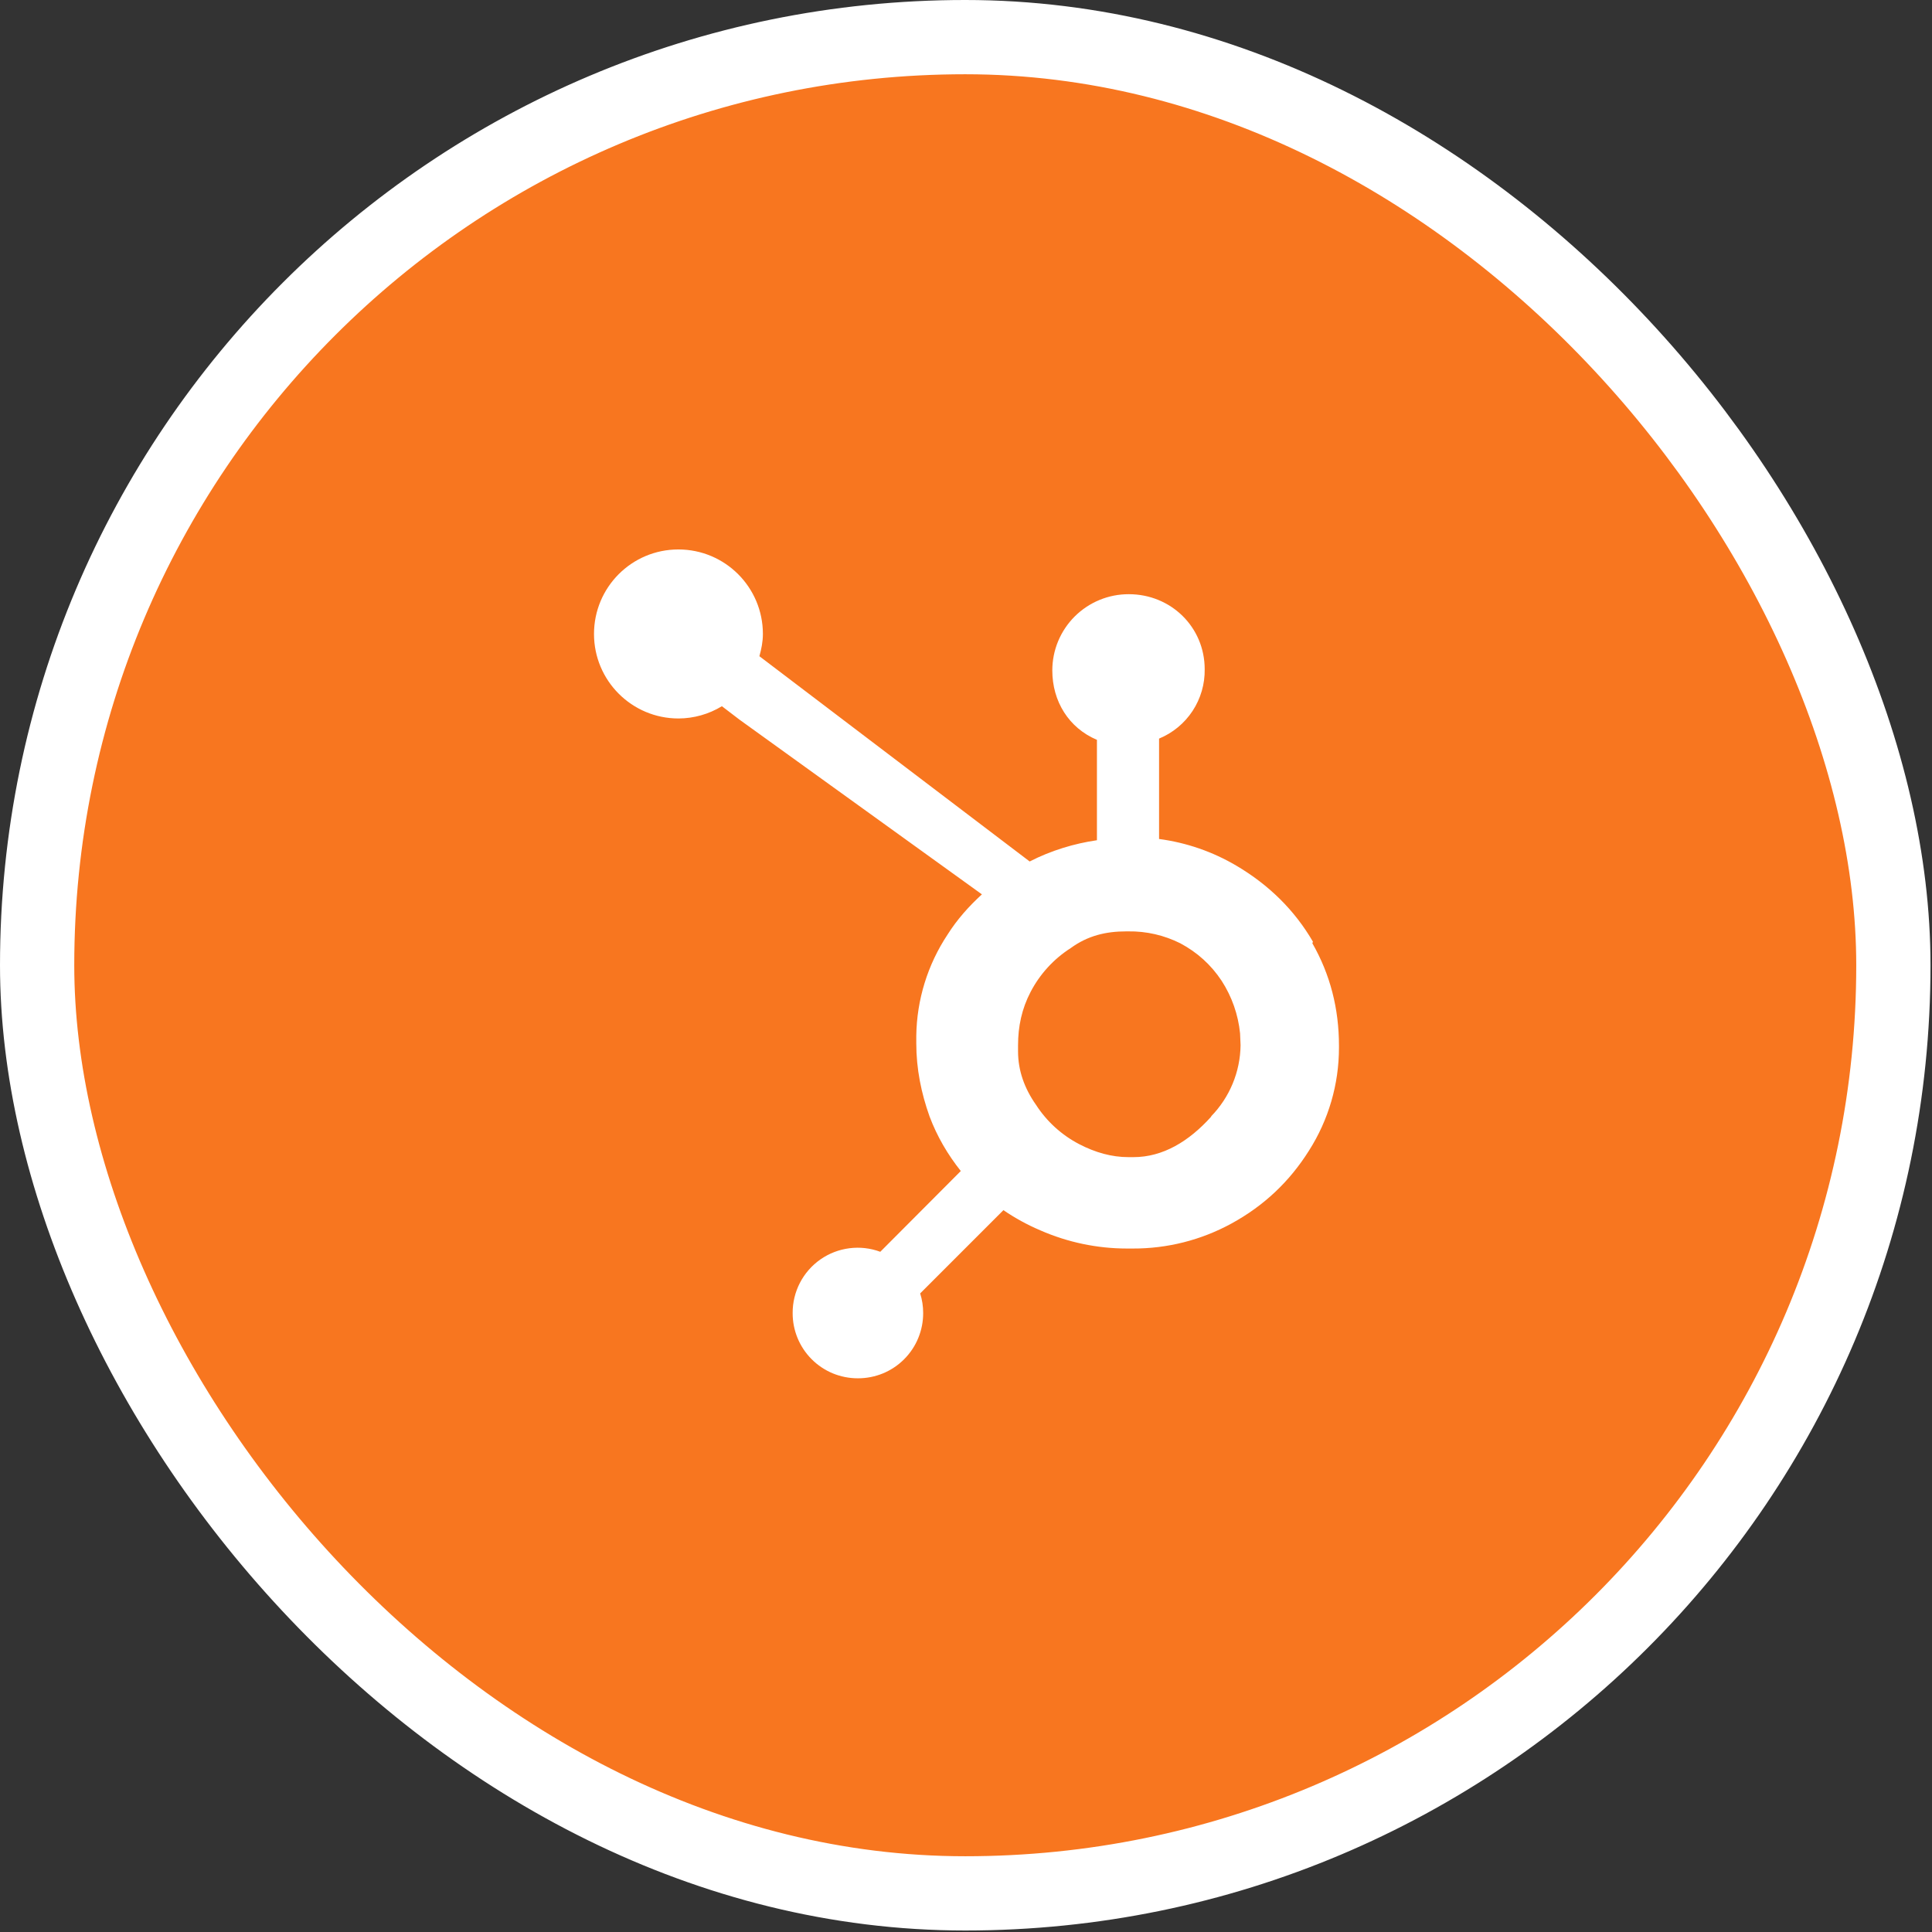
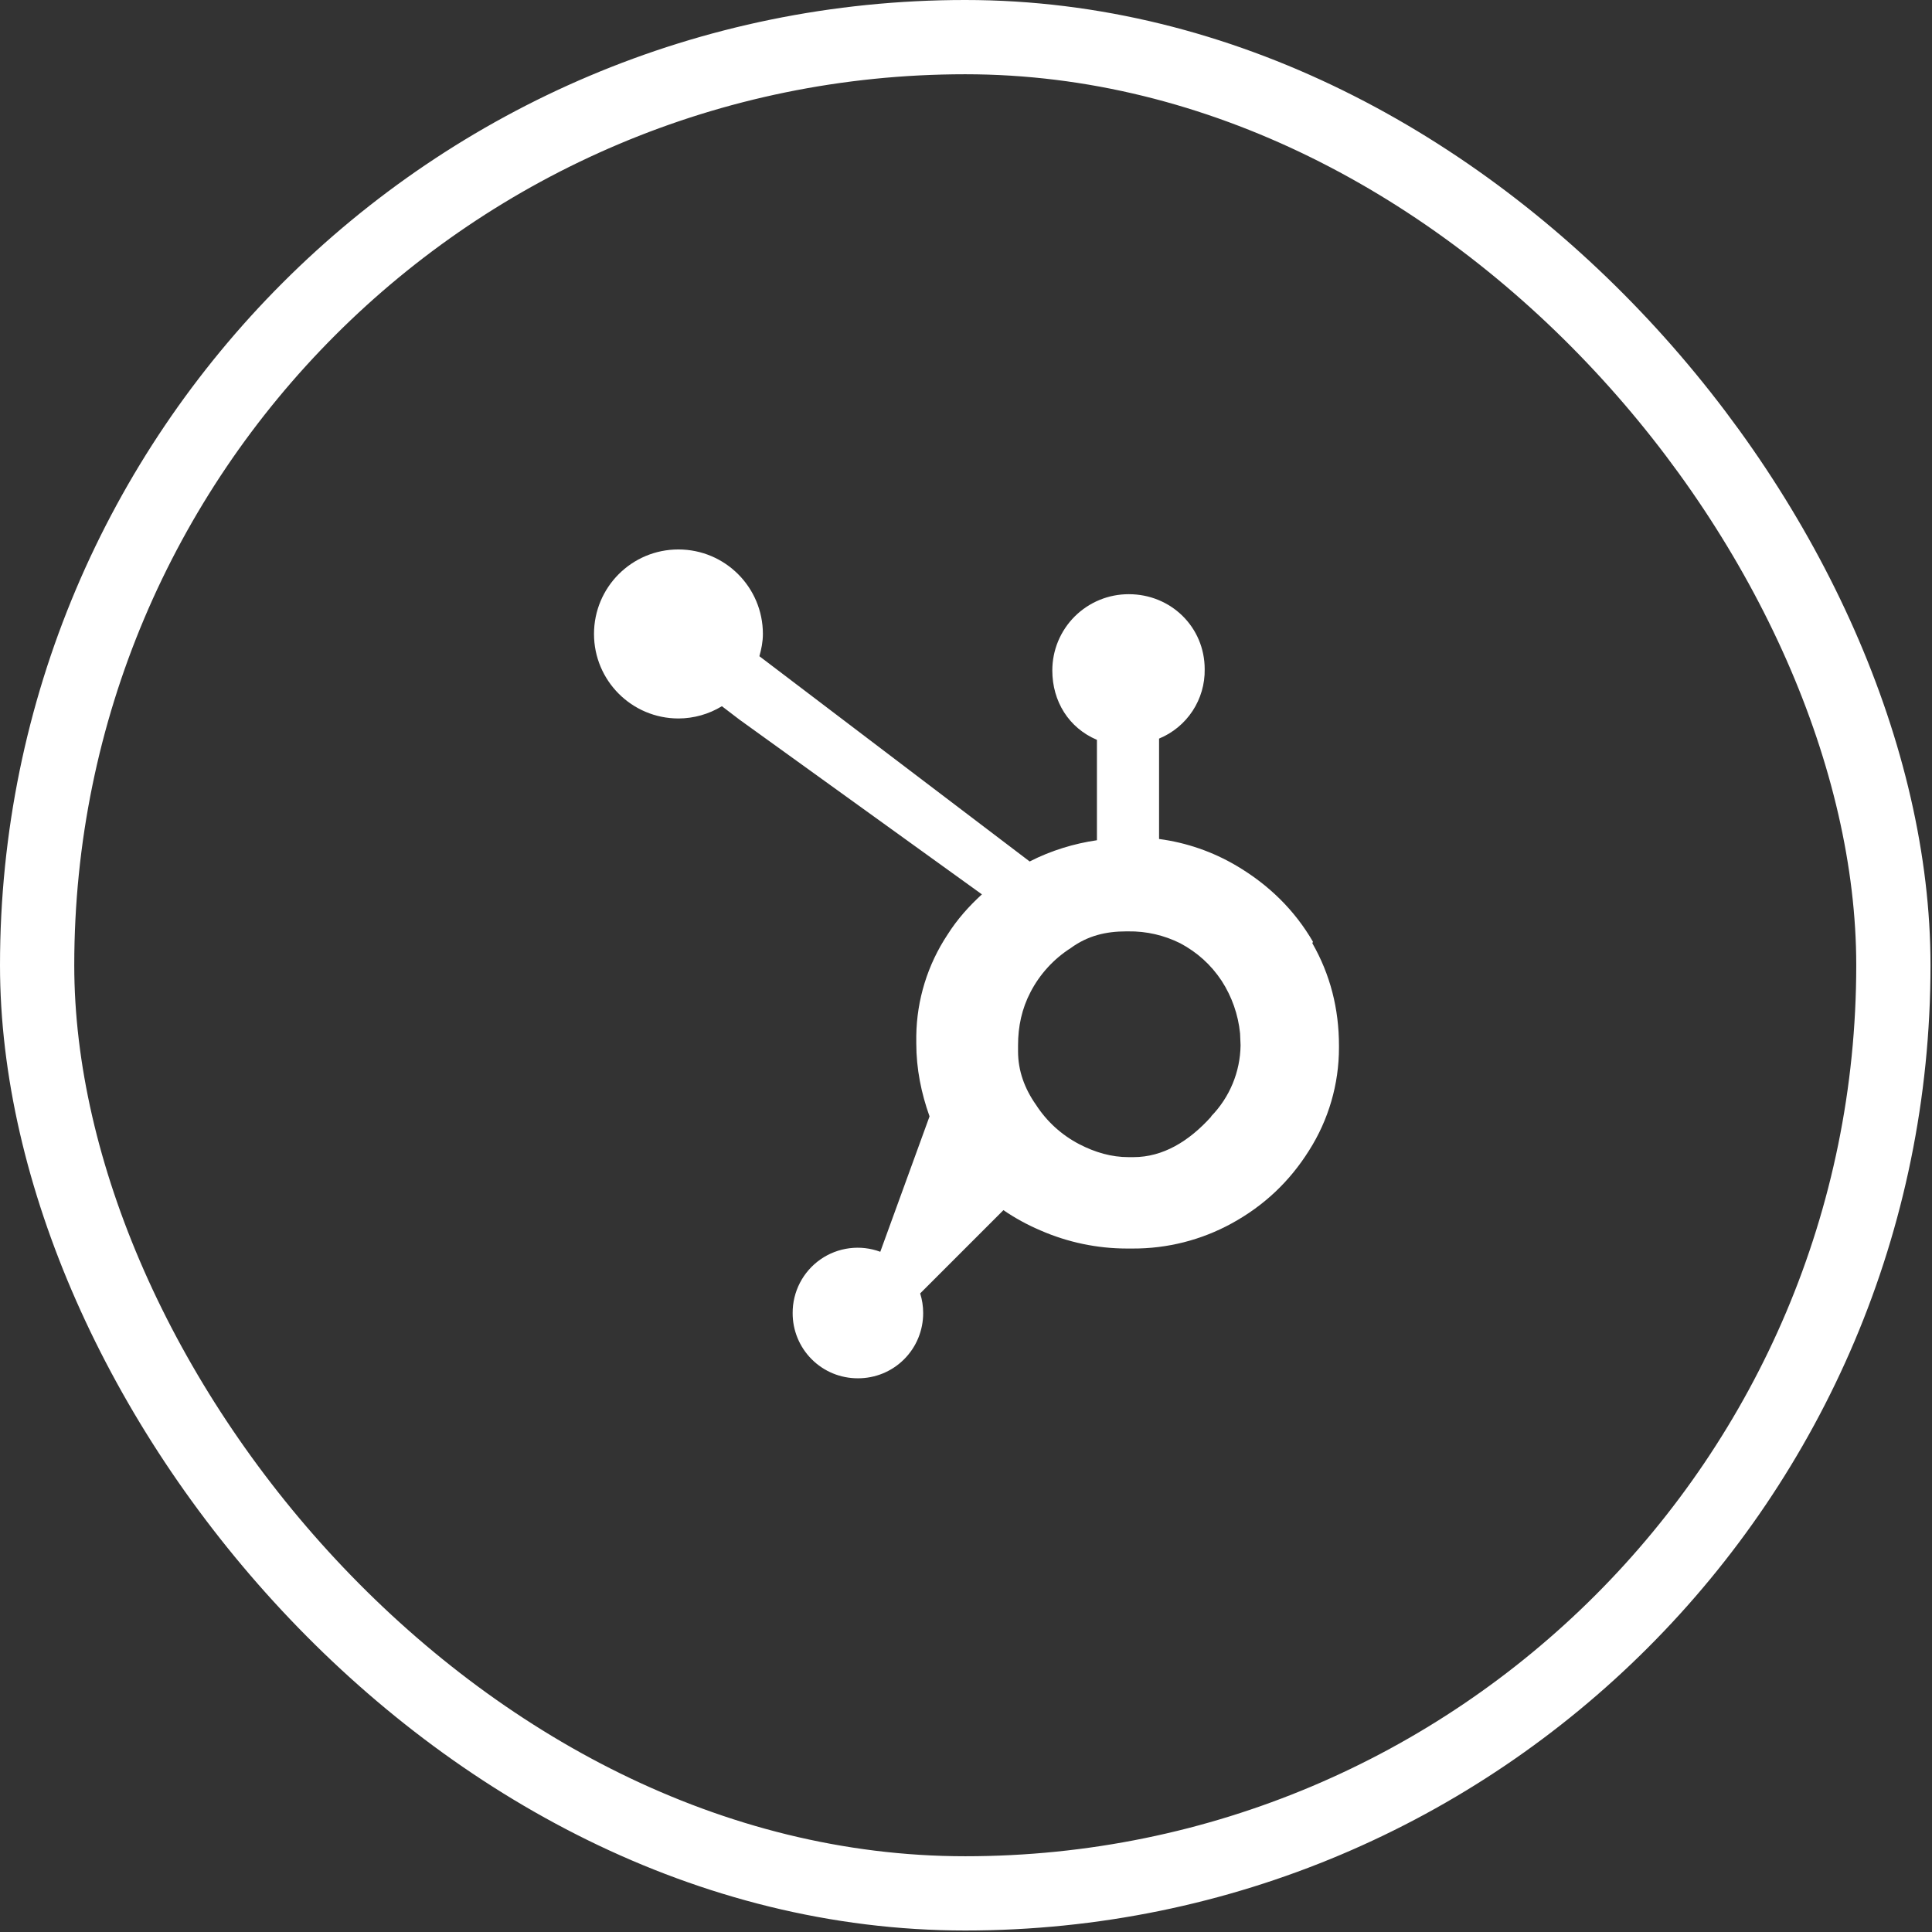
<svg xmlns="http://www.w3.org/2000/svg" width="101" height="101" viewBox="0 0 101 101" fill="none">
  <rect x="0" y="0" width="101" height="101" fill="#333333" stroke="none" />
-   <rect x="1.941" y="1.941" width="97.04" height="97.04" rx="48.52" fill="#F8761F" />
  <rect x="1.941" y="1.941" width="97.04" height="97.04" rx="48.52" stroke="white" stroke-width="3.882" />
-   <path d="M68.638 49.232C67.677 47.578 66.331 46.258 64.638 45.258C63.398 44.525 62.022 44.049 60.593 43.86V38.612C61.309 38.317 61.919 37.813 62.345 37.166C62.77 36.519 62.991 35.759 62.978 34.985C62.978 32.782 61.214 31.063 59.011 31.063C58.487 31.062 57.967 31.163 57.482 31.363C56.997 31.563 56.556 31.856 56.184 32.226C55.812 32.597 55.518 33.037 55.316 33.521C55.115 34.006 55.012 34.525 55.012 35.05C55.012 36.664 55.874 38.056 57.345 38.677V43.925C56.169 44.095 54.946 44.461 53.829 45.036L39.699 34.305C39.804 33.932 39.882 33.547 39.882 33.142C39.882 30.704 37.908 28.724 35.464 28.724C33.02 28.724 31.053 30.704 31.053 33.142C31.053 35.579 33.026 37.56 35.471 37.56C36.271 37.557 37.055 37.336 37.739 36.919L38.654 37.618L51.332 46.755C50.659 47.369 50.038 48.062 49.535 48.859C48.494 50.428 47.927 52.264 47.901 54.147V54.539C47.901 55.885 48.163 57.153 48.594 58.362C48.986 59.408 49.542 60.355 50.228 61.218L46.019 65.44C45.504 65.249 44.95 65.185 44.405 65.255C43.859 65.325 43.339 65.525 42.889 65.84C42.438 66.155 42.071 66.575 41.818 67.063C41.566 67.551 41.435 68.093 41.438 68.642C41.436 69.091 41.523 69.535 41.694 69.95C41.865 70.365 42.116 70.741 42.433 71.058C42.75 71.376 43.127 71.627 43.541 71.798C43.956 71.968 44.401 72.055 44.849 72.054C45.298 72.055 45.742 71.968 46.157 71.798C46.571 71.627 46.948 71.376 47.265 71.058C47.582 70.741 47.834 70.365 48.004 69.95C48.175 69.535 48.262 69.091 48.261 68.642C48.261 68.289 48.208 67.943 48.104 67.616L52.456 63.264C53.065 63.679 53.713 64.034 54.391 64.322C55.817 64.946 57.357 65.269 58.913 65.27H59.214C61.018 65.278 62.794 64.829 64.377 63.963C66.076 63.035 67.416 61.767 68.429 60.153C69.455 58.544 69.999 56.675 69.998 54.767V54.669C69.998 52.728 69.54 50.944 68.606 49.31L68.638 49.232ZM63.325 58.368C62.148 59.676 60.789 60.492 59.253 60.492H58.992C58.116 60.492 57.26 60.251 56.417 59.813C55.5 59.336 54.723 58.629 54.162 57.761C53.554 56.898 53.221 55.963 53.221 54.964V54.643C53.221 53.663 53.417 52.735 53.875 51.859C54.361 50.924 55.084 50.133 55.972 49.565C56.868 48.912 57.815 48.69 58.881 48.69H58.979C59.927 48.675 60.864 48.891 61.711 49.317C62.586 49.787 63.305 50.428 63.867 51.278C64.4 52.103 64.73 53.044 64.828 54.022L64.854 54.643C64.836 56.035 64.284 57.366 63.312 58.362L63.325 58.368Z" fill="white" />
+   <path d="M68.638 49.232C67.677 47.578 66.331 46.258 64.638 45.258C63.398 44.525 62.022 44.049 60.593 43.86V38.612C61.309 38.317 61.919 37.813 62.345 37.166C62.77 36.519 62.991 35.759 62.978 34.985C62.978 32.782 61.214 31.063 59.011 31.063C58.487 31.062 57.967 31.163 57.482 31.363C56.997 31.563 56.556 31.856 56.184 32.226C55.812 32.597 55.518 33.037 55.316 33.521C55.115 34.006 55.012 34.525 55.012 35.05C55.012 36.664 55.874 38.056 57.345 38.677V43.925C56.169 44.095 54.946 44.461 53.829 45.036L39.699 34.305C39.804 33.932 39.882 33.547 39.882 33.142C39.882 30.704 37.908 28.724 35.464 28.724C33.02 28.724 31.053 30.704 31.053 33.142C31.053 35.579 33.026 37.56 35.471 37.56C36.271 37.557 37.055 37.336 37.739 36.919L38.654 37.618L51.332 46.755C50.659 47.369 50.038 48.062 49.535 48.859C48.494 50.428 47.927 52.264 47.901 54.147V54.539C47.901 55.885 48.163 57.153 48.594 58.362L46.019 65.44C45.504 65.249 44.95 65.185 44.405 65.255C43.859 65.325 43.339 65.525 42.889 65.84C42.438 66.155 42.071 66.575 41.818 67.063C41.566 67.551 41.435 68.093 41.438 68.642C41.436 69.091 41.523 69.535 41.694 69.95C41.865 70.365 42.116 70.741 42.433 71.058C42.75 71.376 43.127 71.627 43.541 71.798C43.956 71.968 44.401 72.055 44.849 72.054C45.298 72.055 45.742 71.968 46.157 71.798C46.571 71.627 46.948 71.376 47.265 71.058C47.582 70.741 47.834 70.365 48.004 69.95C48.175 69.535 48.262 69.091 48.261 68.642C48.261 68.289 48.208 67.943 48.104 67.616L52.456 63.264C53.065 63.679 53.713 64.034 54.391 64.322C55.817 64.946 57.357 65.269 58.913 65.27H59.214C61.018 65.278 62.794 64.829 64.377 63.963C66.076 63.035 67.416 61.767 68.429 60.153C69.455 58.544 69.999 56.675 69.998 54.767V54.669C69.998 52.728 69.54 50.944 68.606 49.31L68.638 49.232ZM63.325 58.368C62.148 59.676 60.789 60.492 59.253 60.492H58.992C58.116 60.492 57.26 60.251 56.417 59.813C55.5 59.336 54.723 58.629 54.162 57.761C53.554 56.898 53.221 55.963 53.221 54.964V54.643C53.221 53.663 53.417 52.735 53.875 51.859C54.361 50.924 55.084 50.133 55.972 49.565C56.868 48.912 57.815 48.69 58.881 48.69H58.979C59.927 48.675 60.864 48.891 61.711 49.317C62.586 49.787 63.305 50.428 63.867 51.278C64.4 52.103 64.73 53.044 64.828 54.022L64.854 54.643C64.836 56.035 64.284 57.366 63.312 58.362L63.325 58.368Z" fill="white" />
</svg>